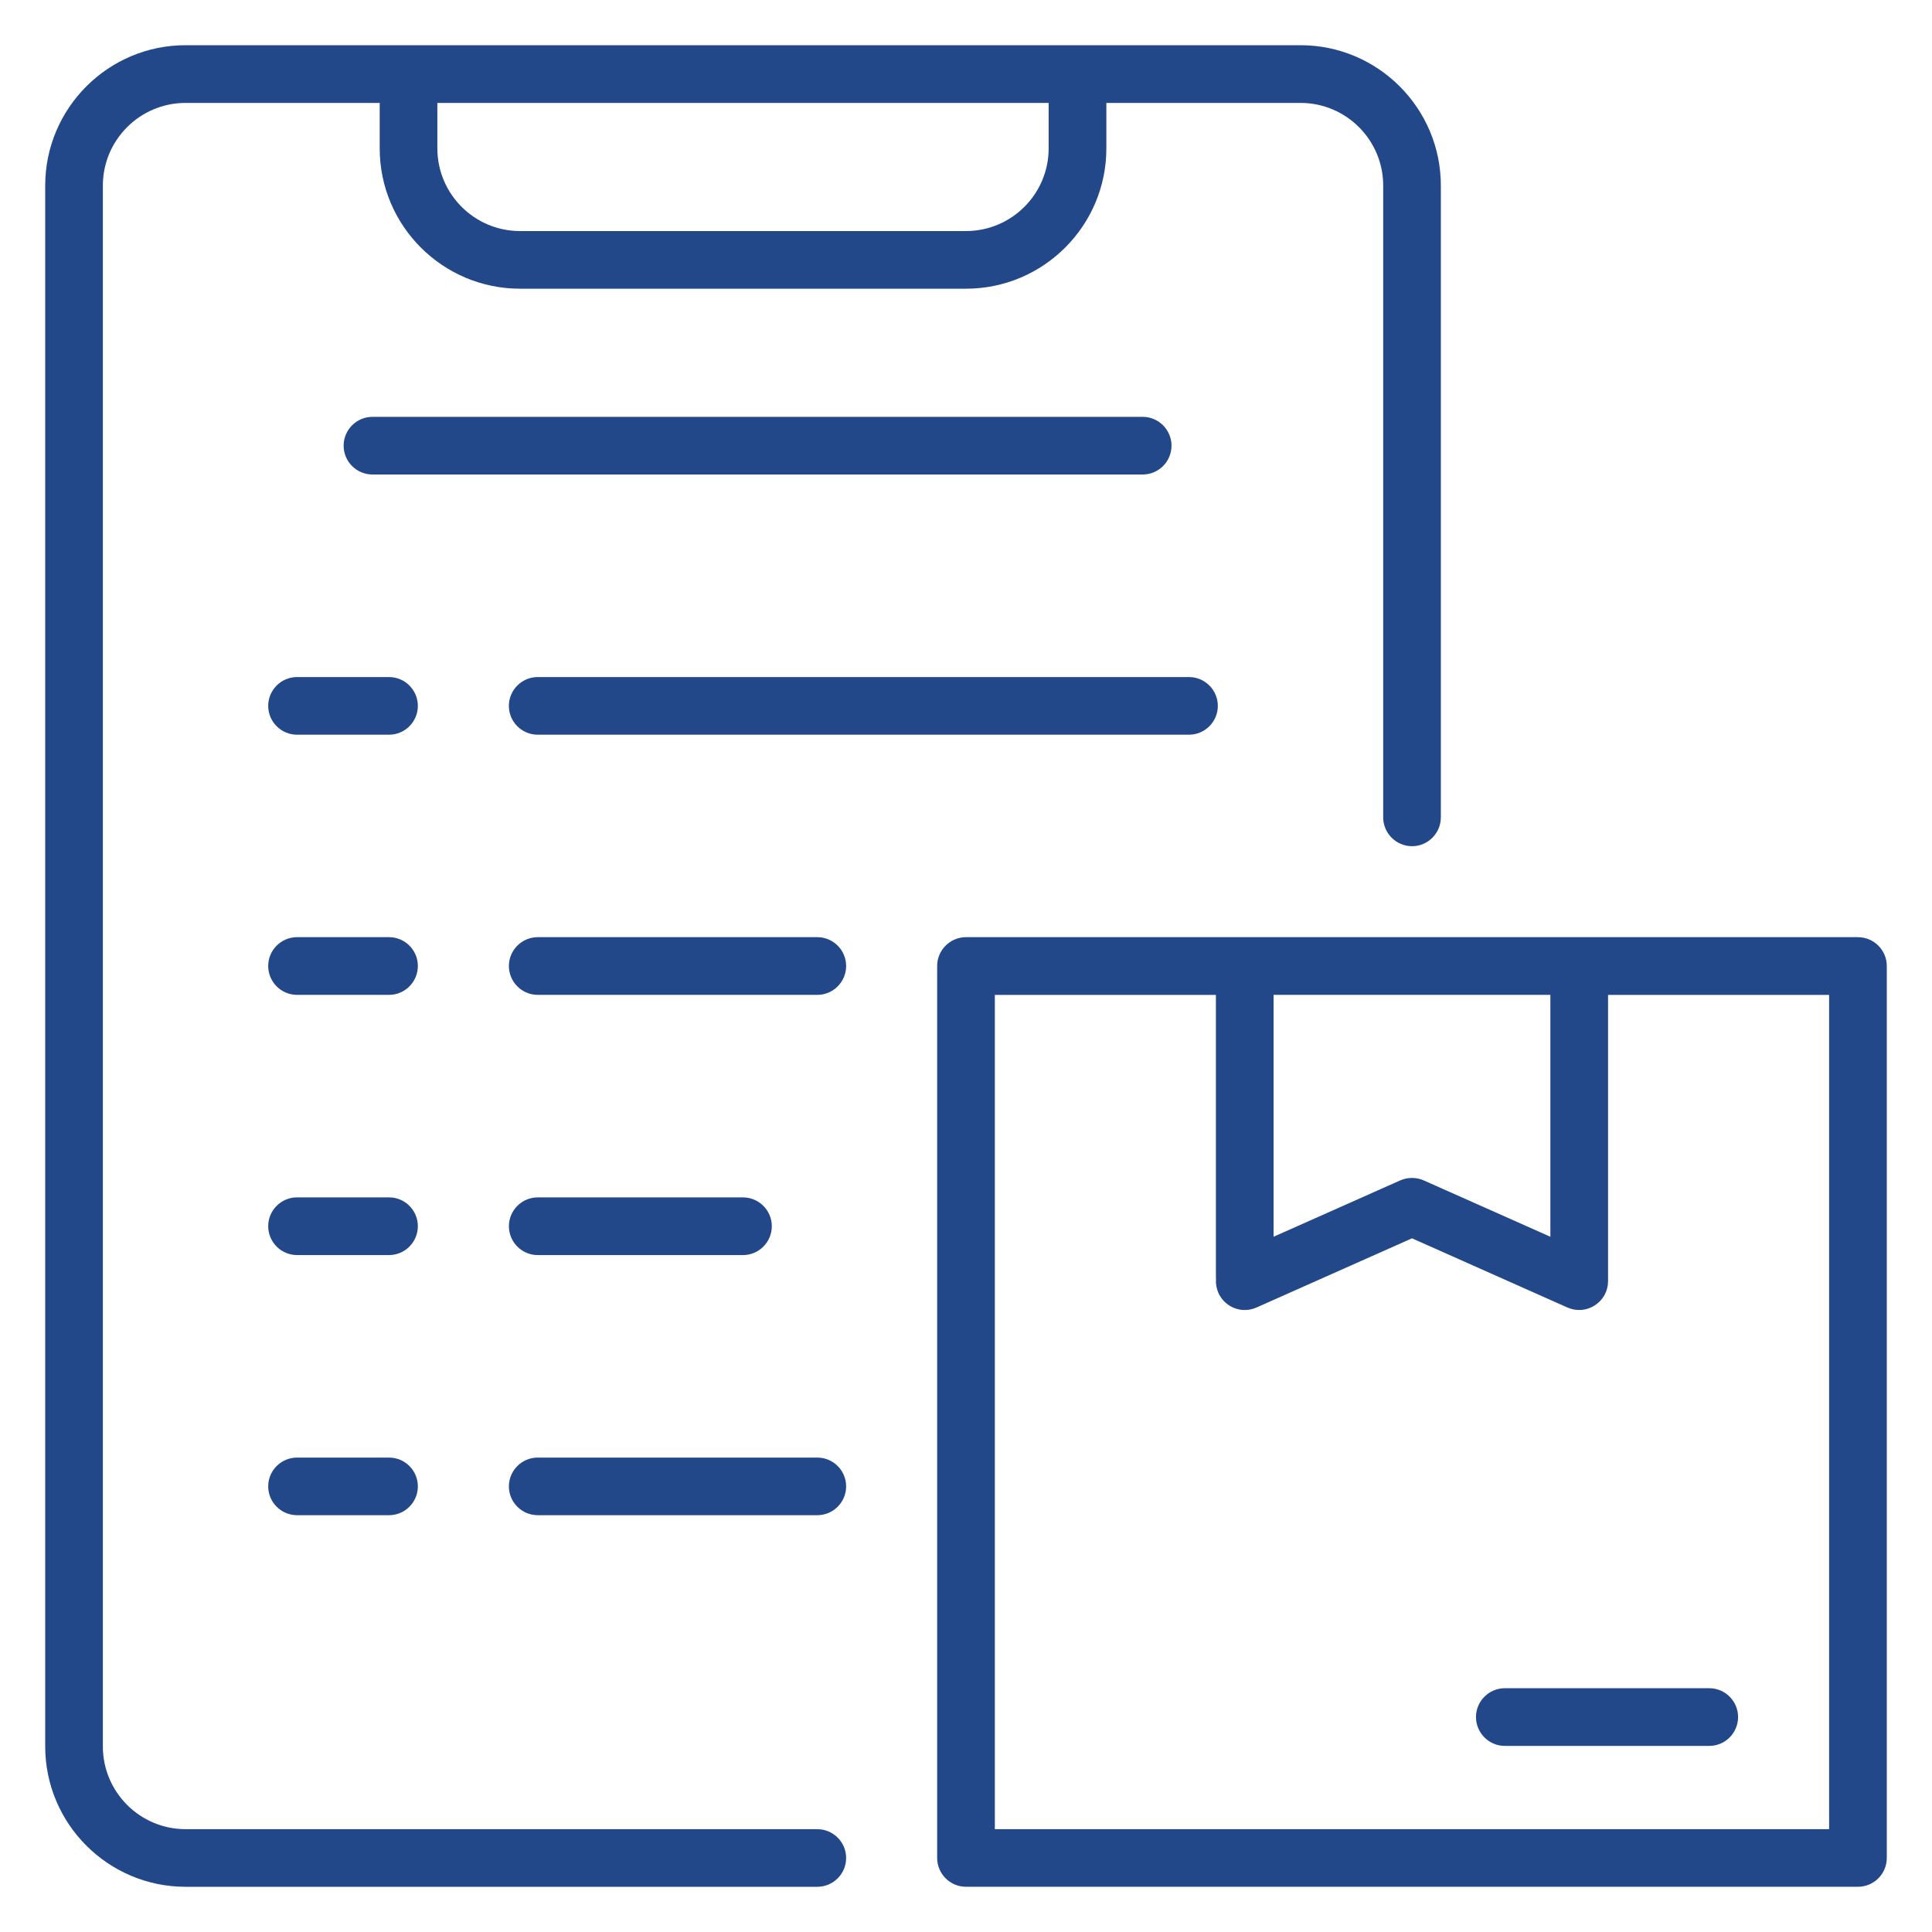
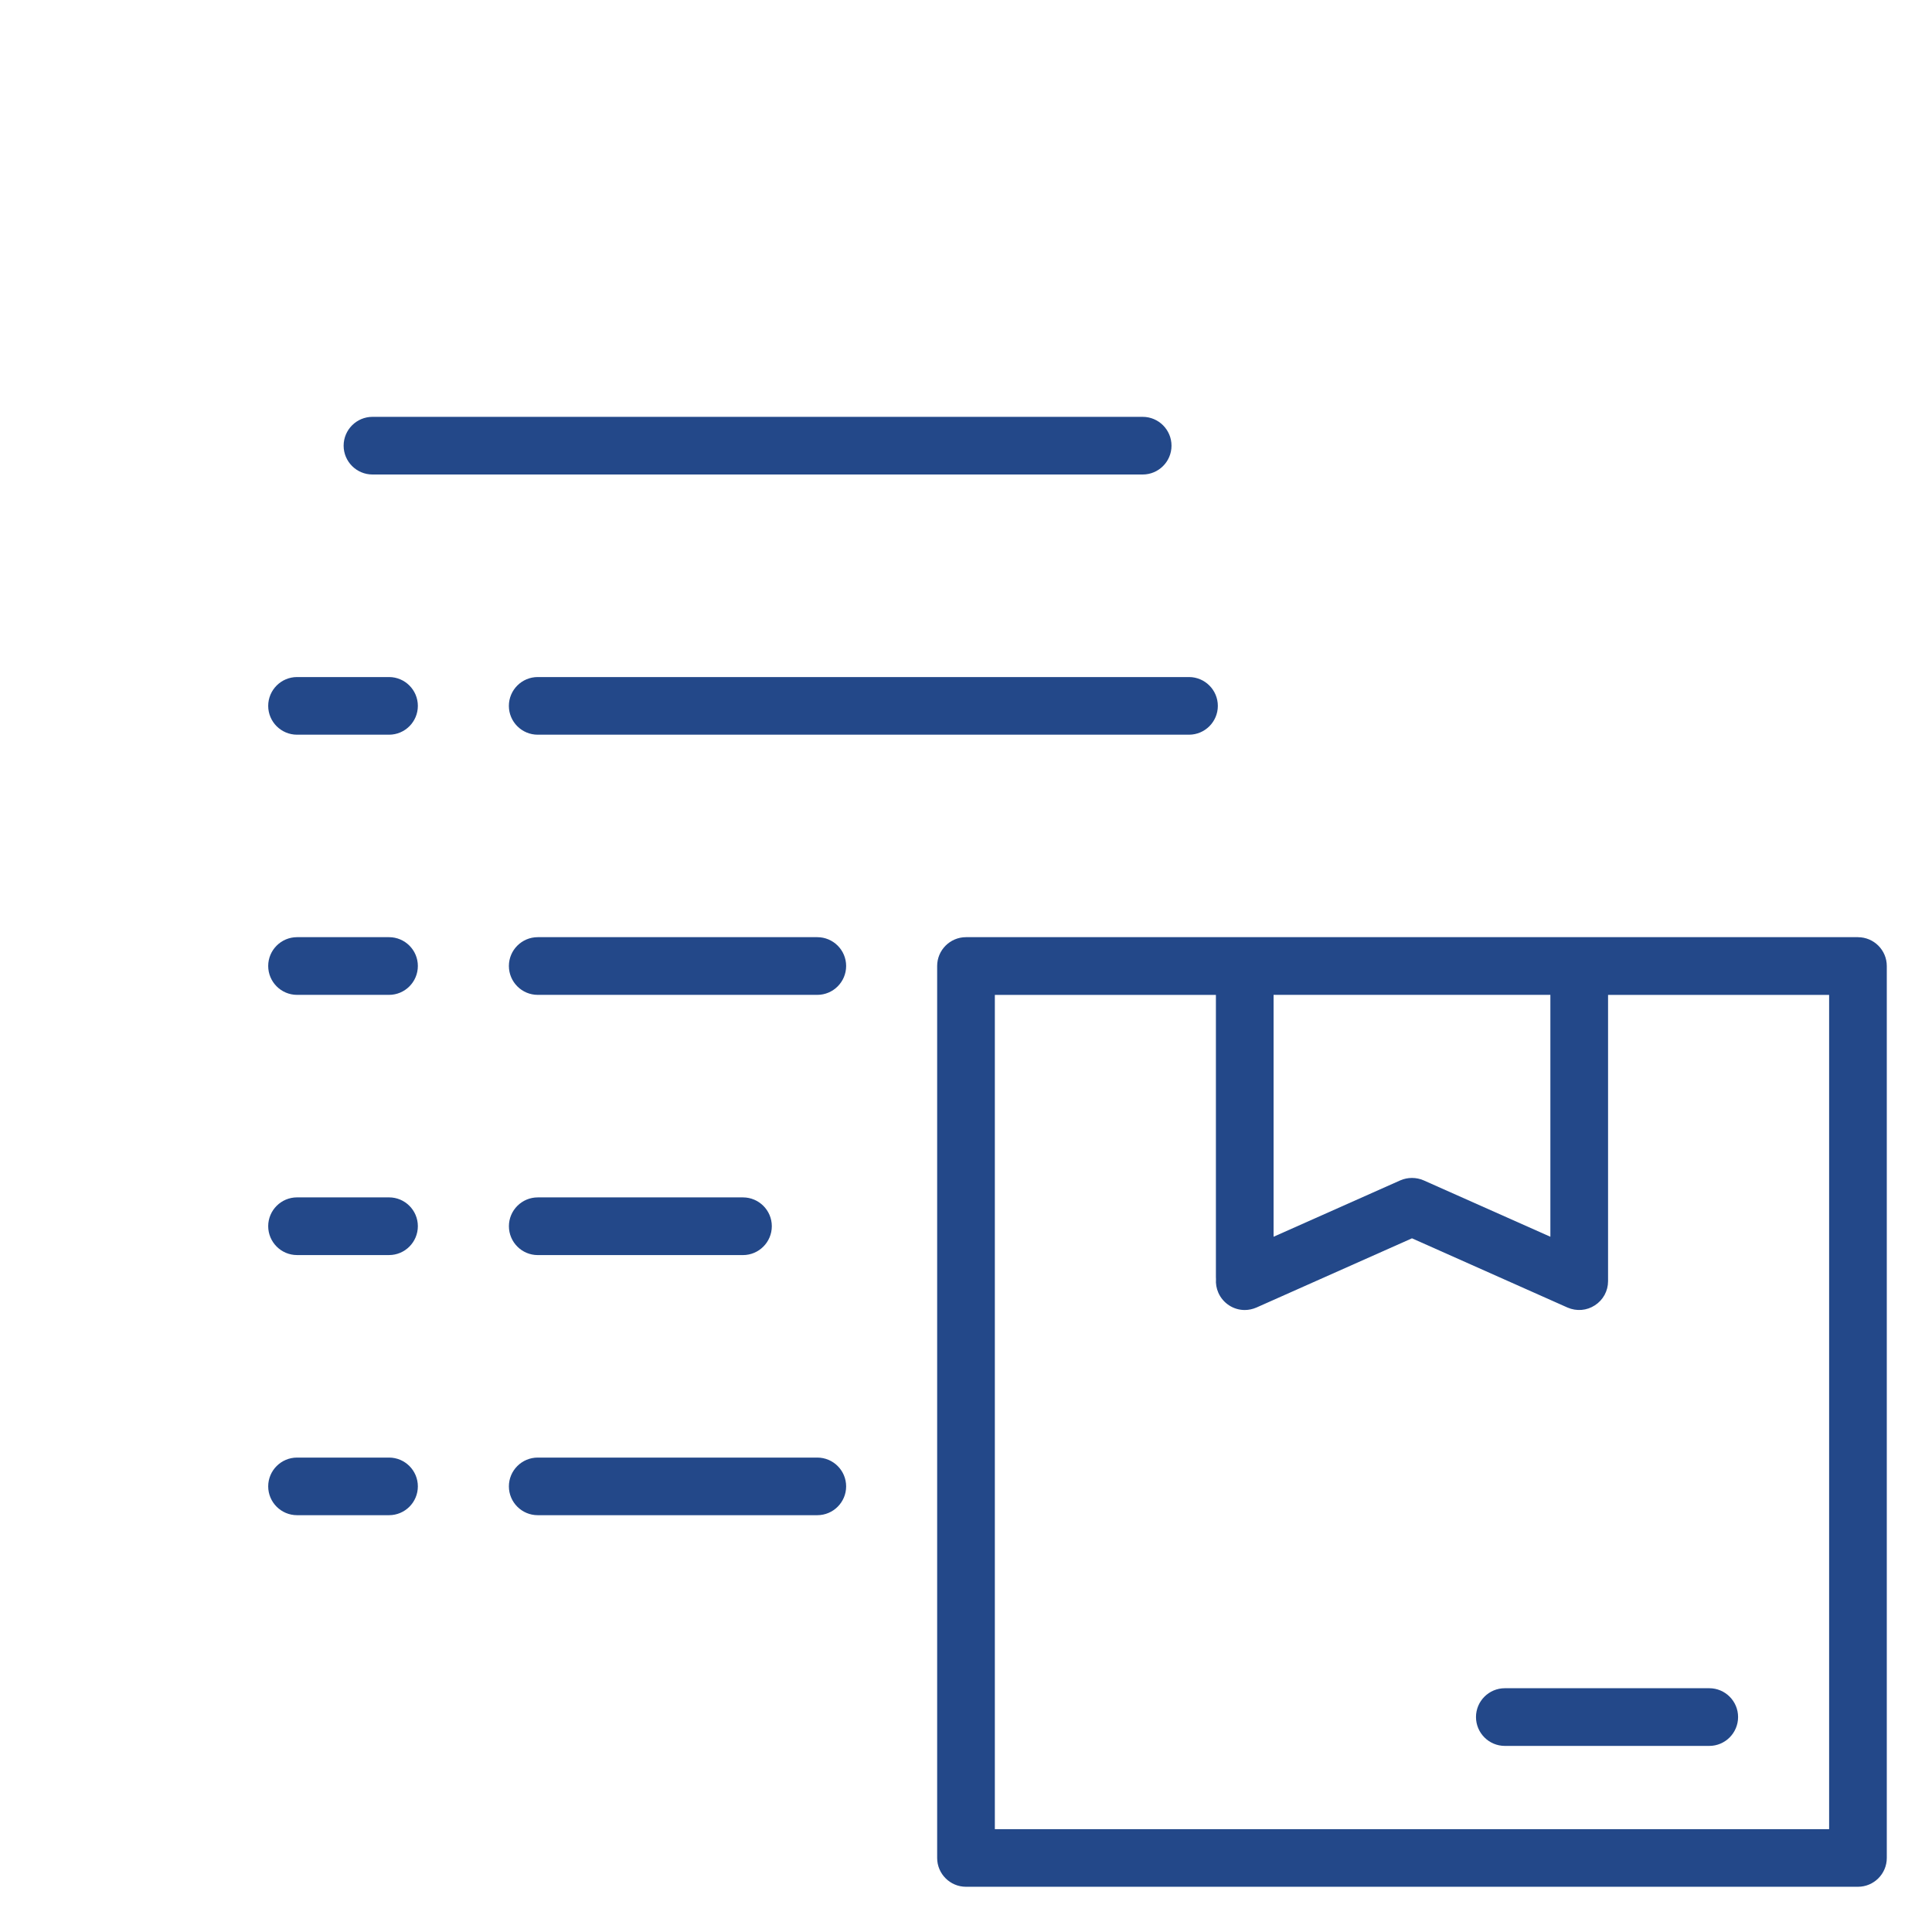
<svg xmlns="http://www.w3.org/2000/svg" id="Icons" viewBox="0 0 100 100">
  <defs>
    <style>.cls-1{fill:#234889;}</style>
  </defs>
  <path class="cls-1" d="M96.167,48.508H50c-.823,0-1.493,.669-1.493,1.491v46.169c0,.822,.67,1.491,1.493,1.491h46.167c.823,0,1.493-.669,1.493-1.491V50c0-.822-.67-1.491-1.493-1.491Zm-33.228,17.697c-.017,.236,.021,.479,.124,.711,.241,.54,.776,.89,1.363,.89,.204,0,.408-.043,.607-.128l8.051-3.583,8.049,3.583c.47,.205,1,.16,1.419-.116,.426-.274,.681-.742,.681-1.251v-14.816h11.442v43.183H51.493V51.495h11.442v14.594c0,.039,.001,.078,.004,.117Zm17.308-2.191l-6.558-2.918c-.192-.084-.398-.126-.605-.126s-.413,.042-.606,.126l-6.558,2.918v-12.52h14.327v12.52Z" />
  <path class="cls-1" d="M77.891,90.368h10.581c.822,0,1.491-.671,1.491-1.495,0-.822-.669-1.491-1.491-1.491h-10.581c-.824,0-1.494,.669-1.494,1.491,0,.824,.67,1.495,1.494,1.495Z" />
-   <path class="cls-1" d="M42.303,94.677H9.604c-2.36,0-4.28-1.921-4.28-4.282V9.605c0-2.359,1.92-4.278,4.28-4.278h10.049v2.354c0,4.004,3.258,7.262,7.263,7.262h23.084c4.006,0,7.265-3.258,7.265-7.262v-2.354h10.051c2.359,0,4.278,1.919,4.278,4.278V42.304c0,.824,.67,1.495,1.493,1.495,.822,0,1.491-.671,1.491-1.495V9.605c0-4.006-3.258-7.265-7.263-7.265H9.604c-4.005,0-7.264,3.259-7.264,7.265V90.395c0,4.006,3.259,7.265,7.264,7.265H42.303c.823,0,1.493-.669,1.493-1.491s-.67-1.491-1.493-1.491ZM22.637,7.681v-2.354h31.641v2.354c0,2.359-1.919,4.278-4.278,4.278H26.916c-2.359,0-4.278-1.919-4.278-4.278Z" />
  <path class="cls-1" d="M60.637,23.069c0-.823-.668-1.493-1.49-1.493H19.279c-.823,0-1.493,.67-1.493,1.493,0,.822,.67,1.491,1.493,1.491H59.147c.822,0,1.49-.669,1.49-1.491Z" />
  <path class="cls-1" d="M63.035,36.537c0-.823-.67-1.493-1.493-1.493H27.832c-.823,0-1.493,.67-1.493,1.493,0,.822,.67,1.491,1.493,1.491H61.542c.823,0,1.493-.669,1.493-1.491Z" />
  <path class="cls-1" d="M20.137,35.044h-4.762c-.823,0-1.493,.67-1.493,1.493,0,.822,.67,1.491,1.493,1.491h4.762c.822,0,1.491-.669,1.491-1.491,0-.823-.669-1.493-1.491-1.493Z" />
  <path class="cls-1" d="M42.303,48.508h-14.47c-.823,0-1.493,.669-1.493,1.491,0,.824,.67,1.495,1.493,1.495h14.47c.823,0,1.493-.671,1.493-1.495,0-.822-.67-1.491-1.493-1.491Z" />
  <path class="cls-1" d="M20.137,48.508h-4.762c-.823,0-1.493,.669-1.493,1.491,0,.824,.67,1.495,1.493,1.495h4.762c.822,0,1.491-.671,1.491-1.495,0-.822-.669-1.491-1.491-1.491Z" />
  <path class="cls-1" d="M27.834,64.963h10.622c.823,0,1.493-.671,1.493-1.495,0-.822-.67-1.491-1.493-1.491h-10.622c-.823,0-1.493,.669-1.493,1.491,0,.824,.67,1.495,1.493,1.495Z" />
  <path class="cls-1" d="M20.137,61.976h-4.762c-.823,0-1.493,.669-1.493,1.491,0,.824,.67,1.495,1.493,1.495h4.762c.822,0,1.491-.671,1.491-1.495,0-.822-.669-1.491-1.491-1.491Z" />
  <path class="cls-1" d="M42.303,75.444h-14.47c-.823,0-1.493,.669-1.493,1.491s.67,1.491,1.493,1.491h14.47c.823,0,1.493-.669,1.493-1.491s-.67-1.491-1.493-1.491Z" />
  <path class="cls-1" d="M20.137,75.444h-4.762c-.823,0-1.493,.669-1.493,1.491s.67,1.491,1.493,1.491h4.762c.822,0,1.491-.669,1.491-1.491s-.669-1.491-1.491-1.491Z" />
</svg>